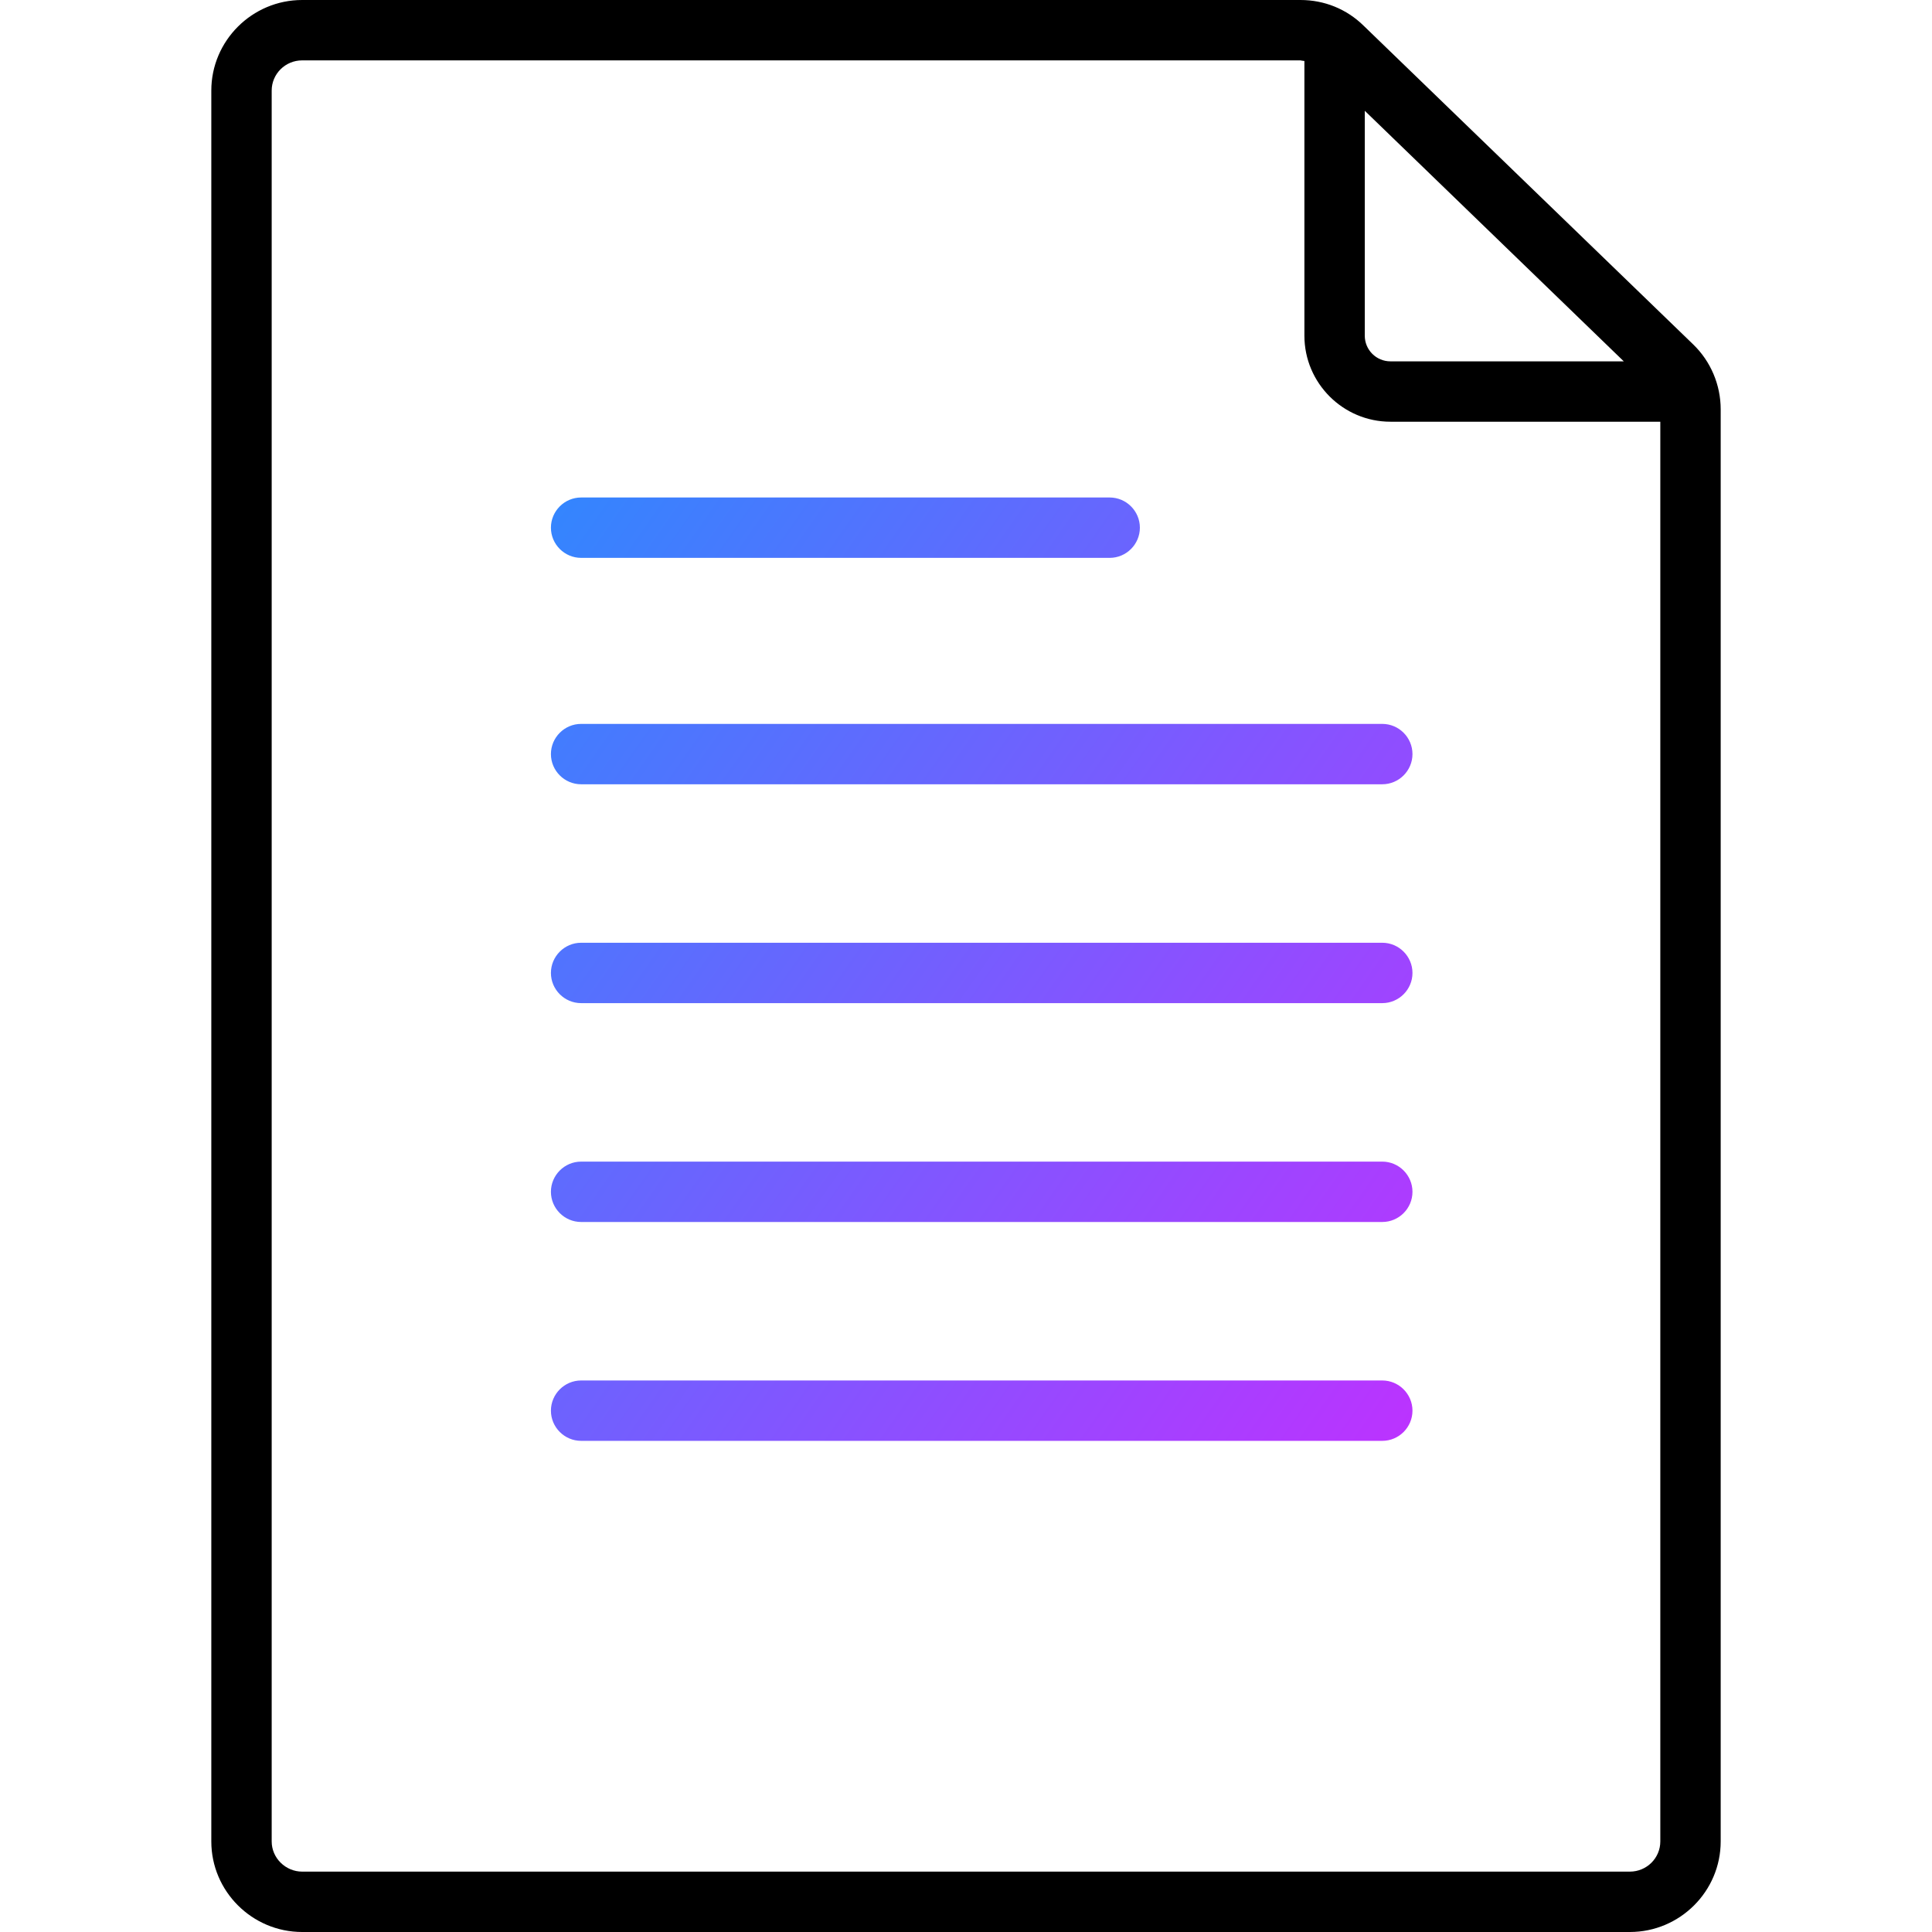
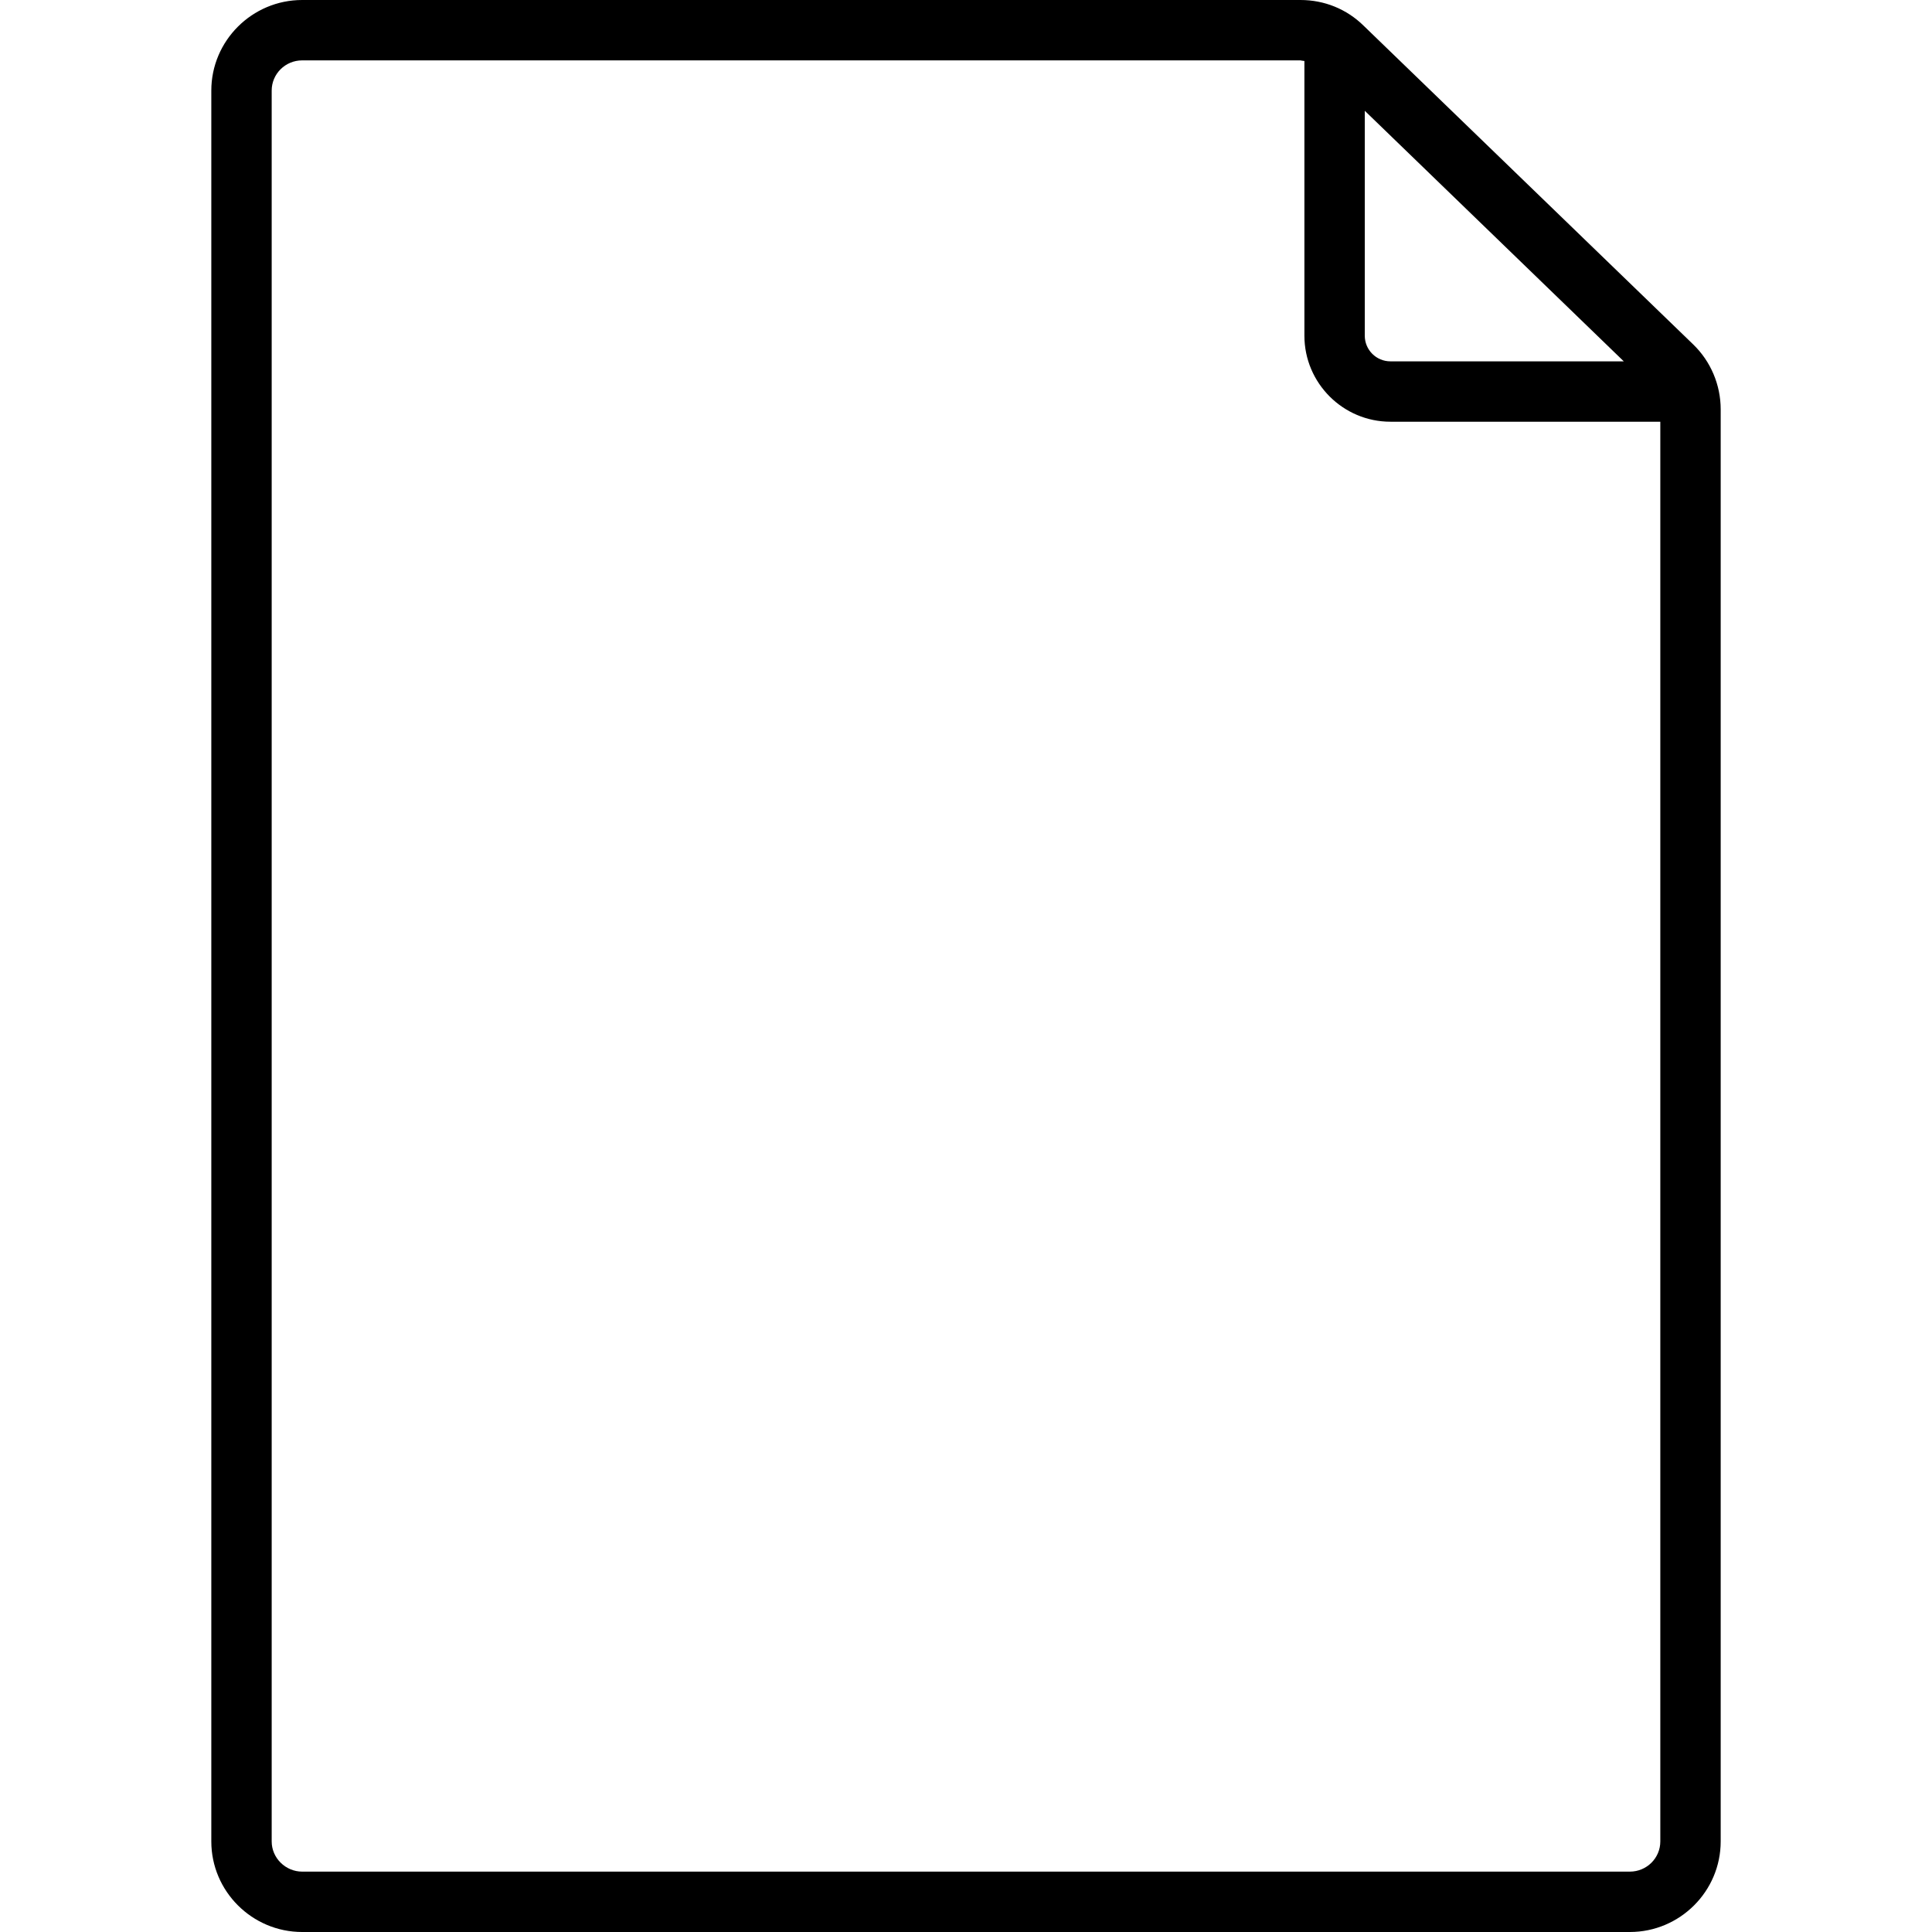
<svg xmlns="http://www.w3.org/2000/svg" id="Path" viewBox="0 0 64 64">
  <defs>
    <linearGradient id="linear-gradient" x1="14.44" y1="22.6" x2="47.63" y2="45.84" gradientTransform="matrix(1, 0, 0, 1, 0, 0)" gradientUnits="userSpaceOnUse">
      <stop offset="0" stop-color="#3485fe" />
      <stop offset="1" stop-color="#b3f" />
    </linearGradient>
  </defs>
  <g id="Accent-light">
    <g>
      <path d="M56.09,11.41L45.17,.85C44.61,.3,43.87,0,43.08,0H10.01C8.35,0,7,1.35,7,3V61c0,1.65,1.35,3,3.01,3H53.99c1.66,0,3.01-1.35,3.01-3V13.56c0-.81-.33-1.59-.91-2.15Zm-10.88-7.74l8.58,8.3h-7.73c-.47,0-.85-.38-.85-.85V3.67Zm8.78,58.33H10.01c-.55,0-1.01-.45-1.01-1V3c0-.55,.45-1,1.01-1H43.08s.09,.02,.13,.02V11.12c0,1.57,1.28,2.85,2.85,2.85h8.94V61c0,.55-.45,1-1.01,1Z" />
-       <path d="M45.79,47.73H19.25c-.55,0-1-.45-1-1s.45-1,1-1h26.54c.55,0,1,.45,1,1s-.45,1-1,1Zm0-7.25H19.25c-.55,0-1-.45-1-1s.45-1,1-1h26.54c.55,0,1,.45,1,1s-.45,1-1,1Zm0-7.25H19.25c-.55,0-1-.45-1-1s.45-1,1-1h26.54c.55,0,1,.45,1,1s-.45,1-1,1Zm0-7.25H19.25c-.55,0-1-.45-1-1s.45-1,1-1h26.54c.55,0,1,.45,1,1s-.45,1-1,1Zm-9.03-7.5H19.25c-.55,0-1-.45-1-1s.45-1,1-1h17.51c.55,0,1,.45,1,1s-.45,1-1,1Z" fill="url(#linear-gradient)" />
    </g>
  </g>
</svg>